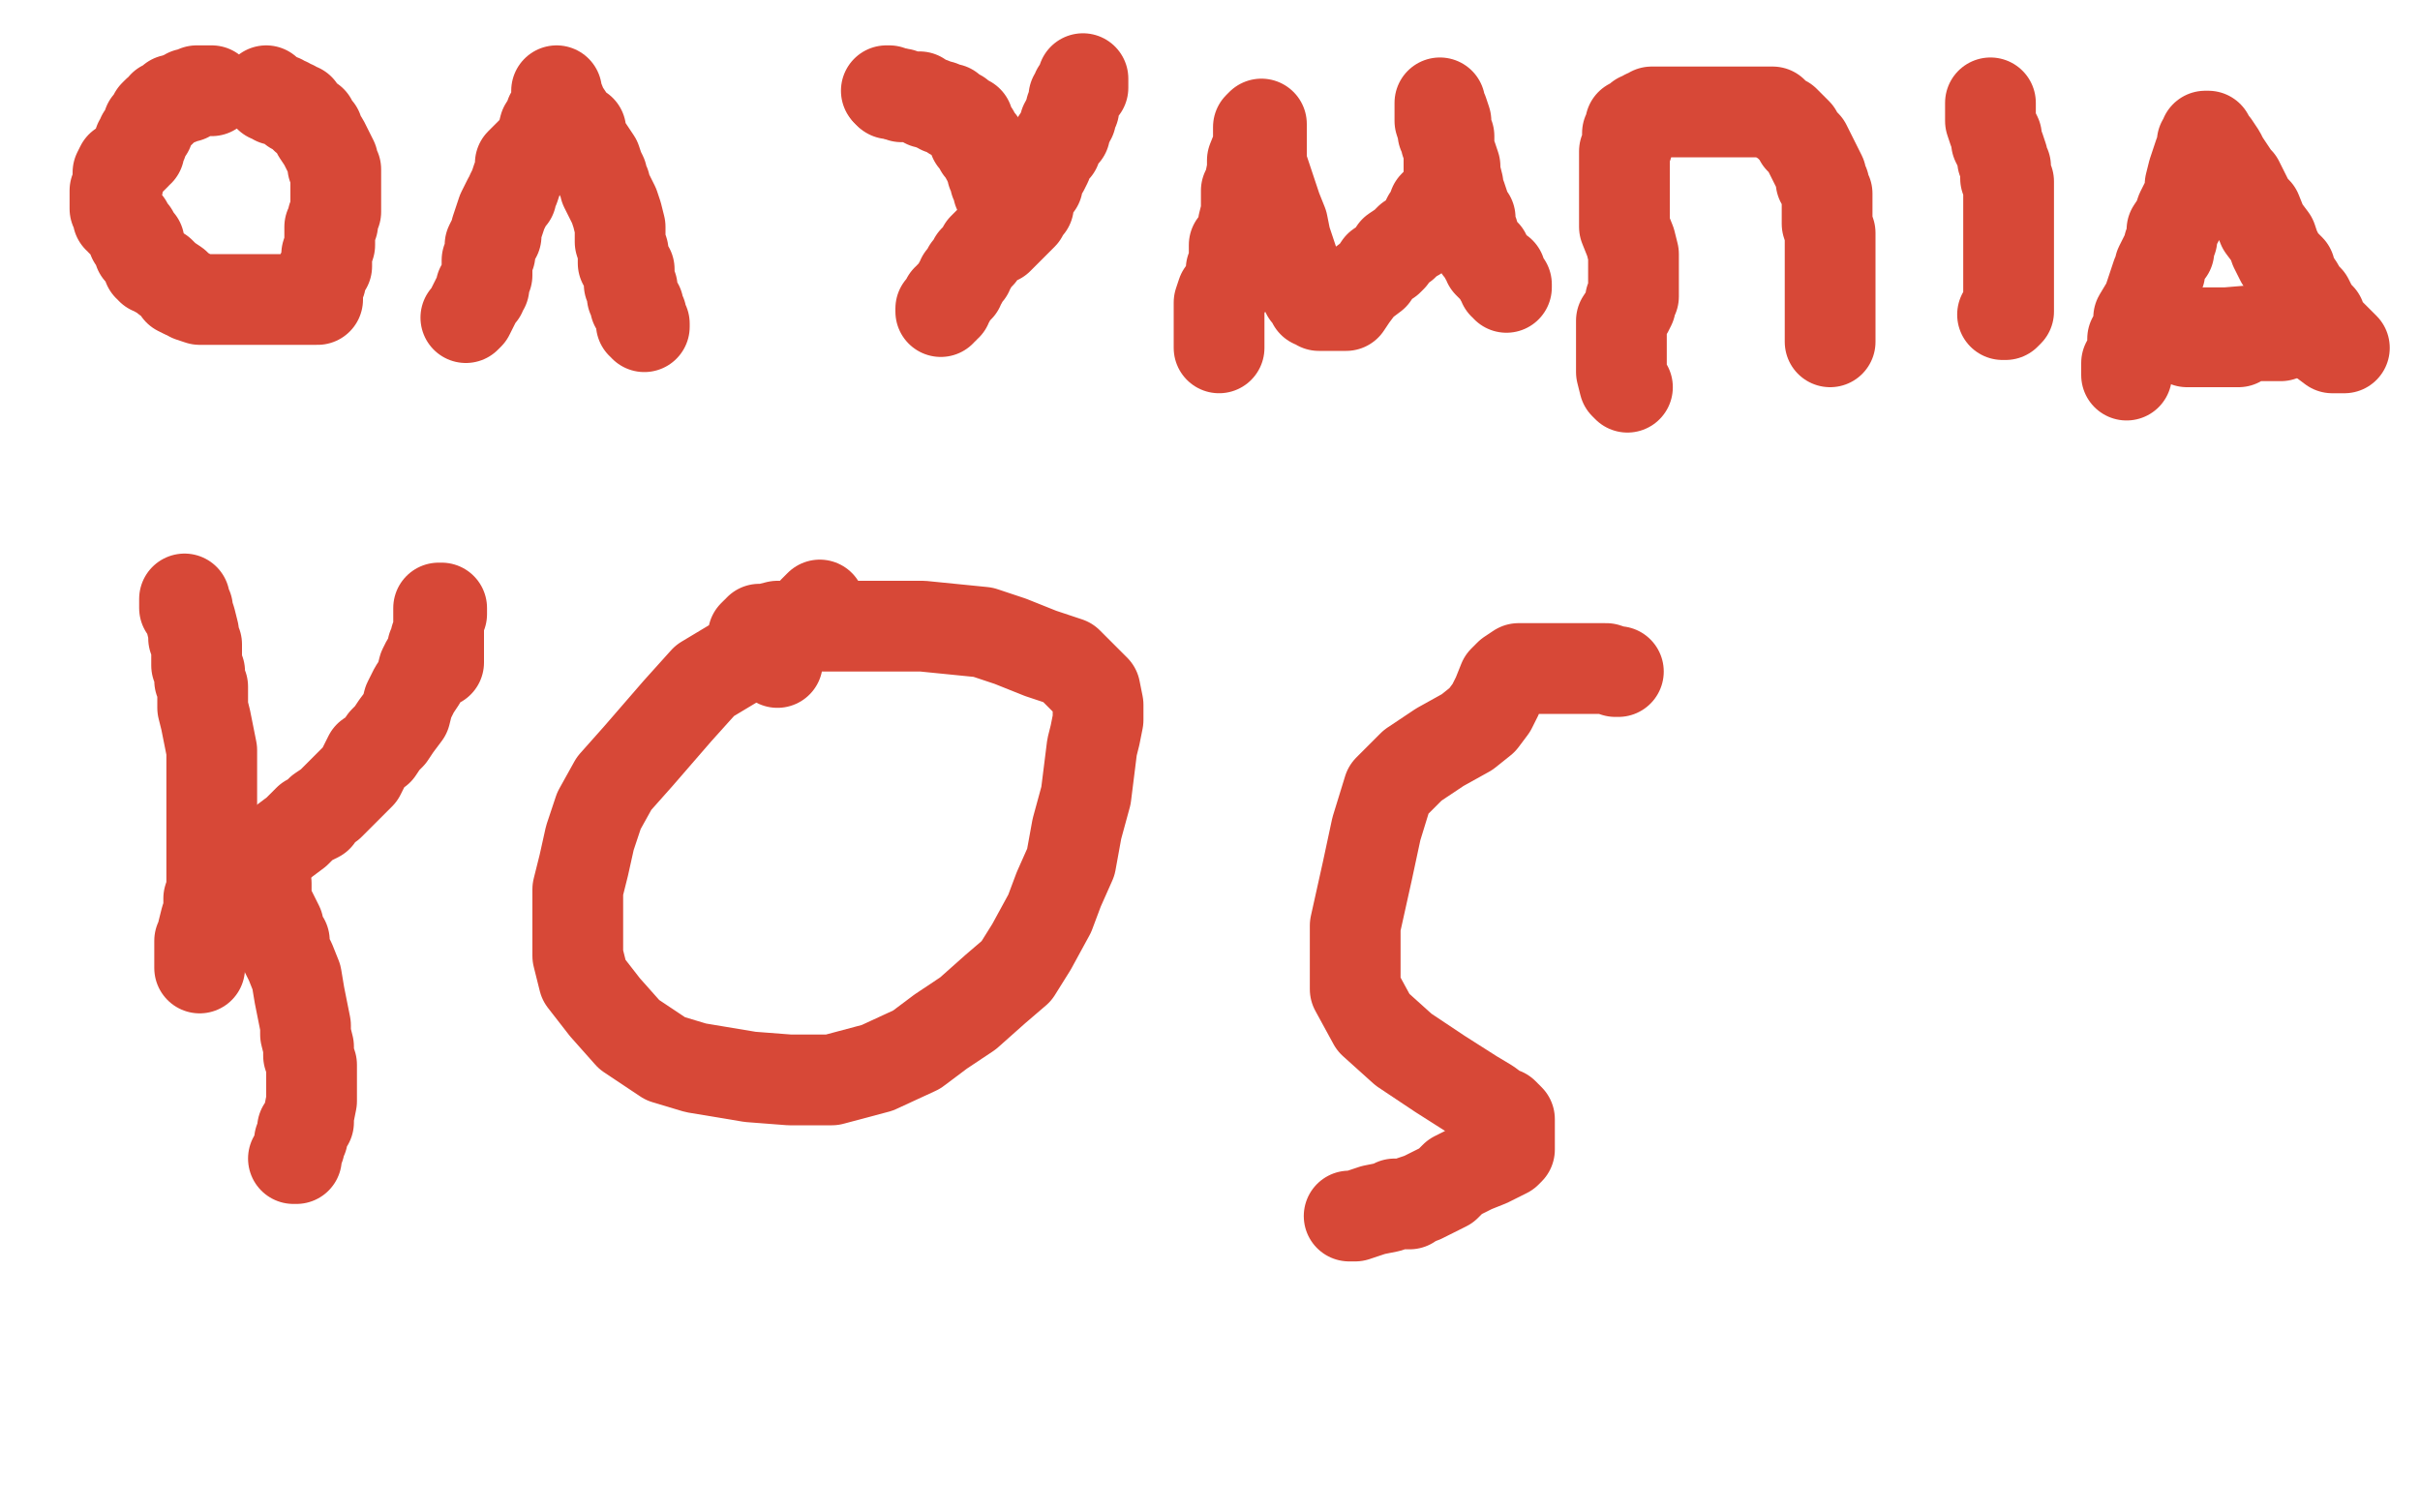
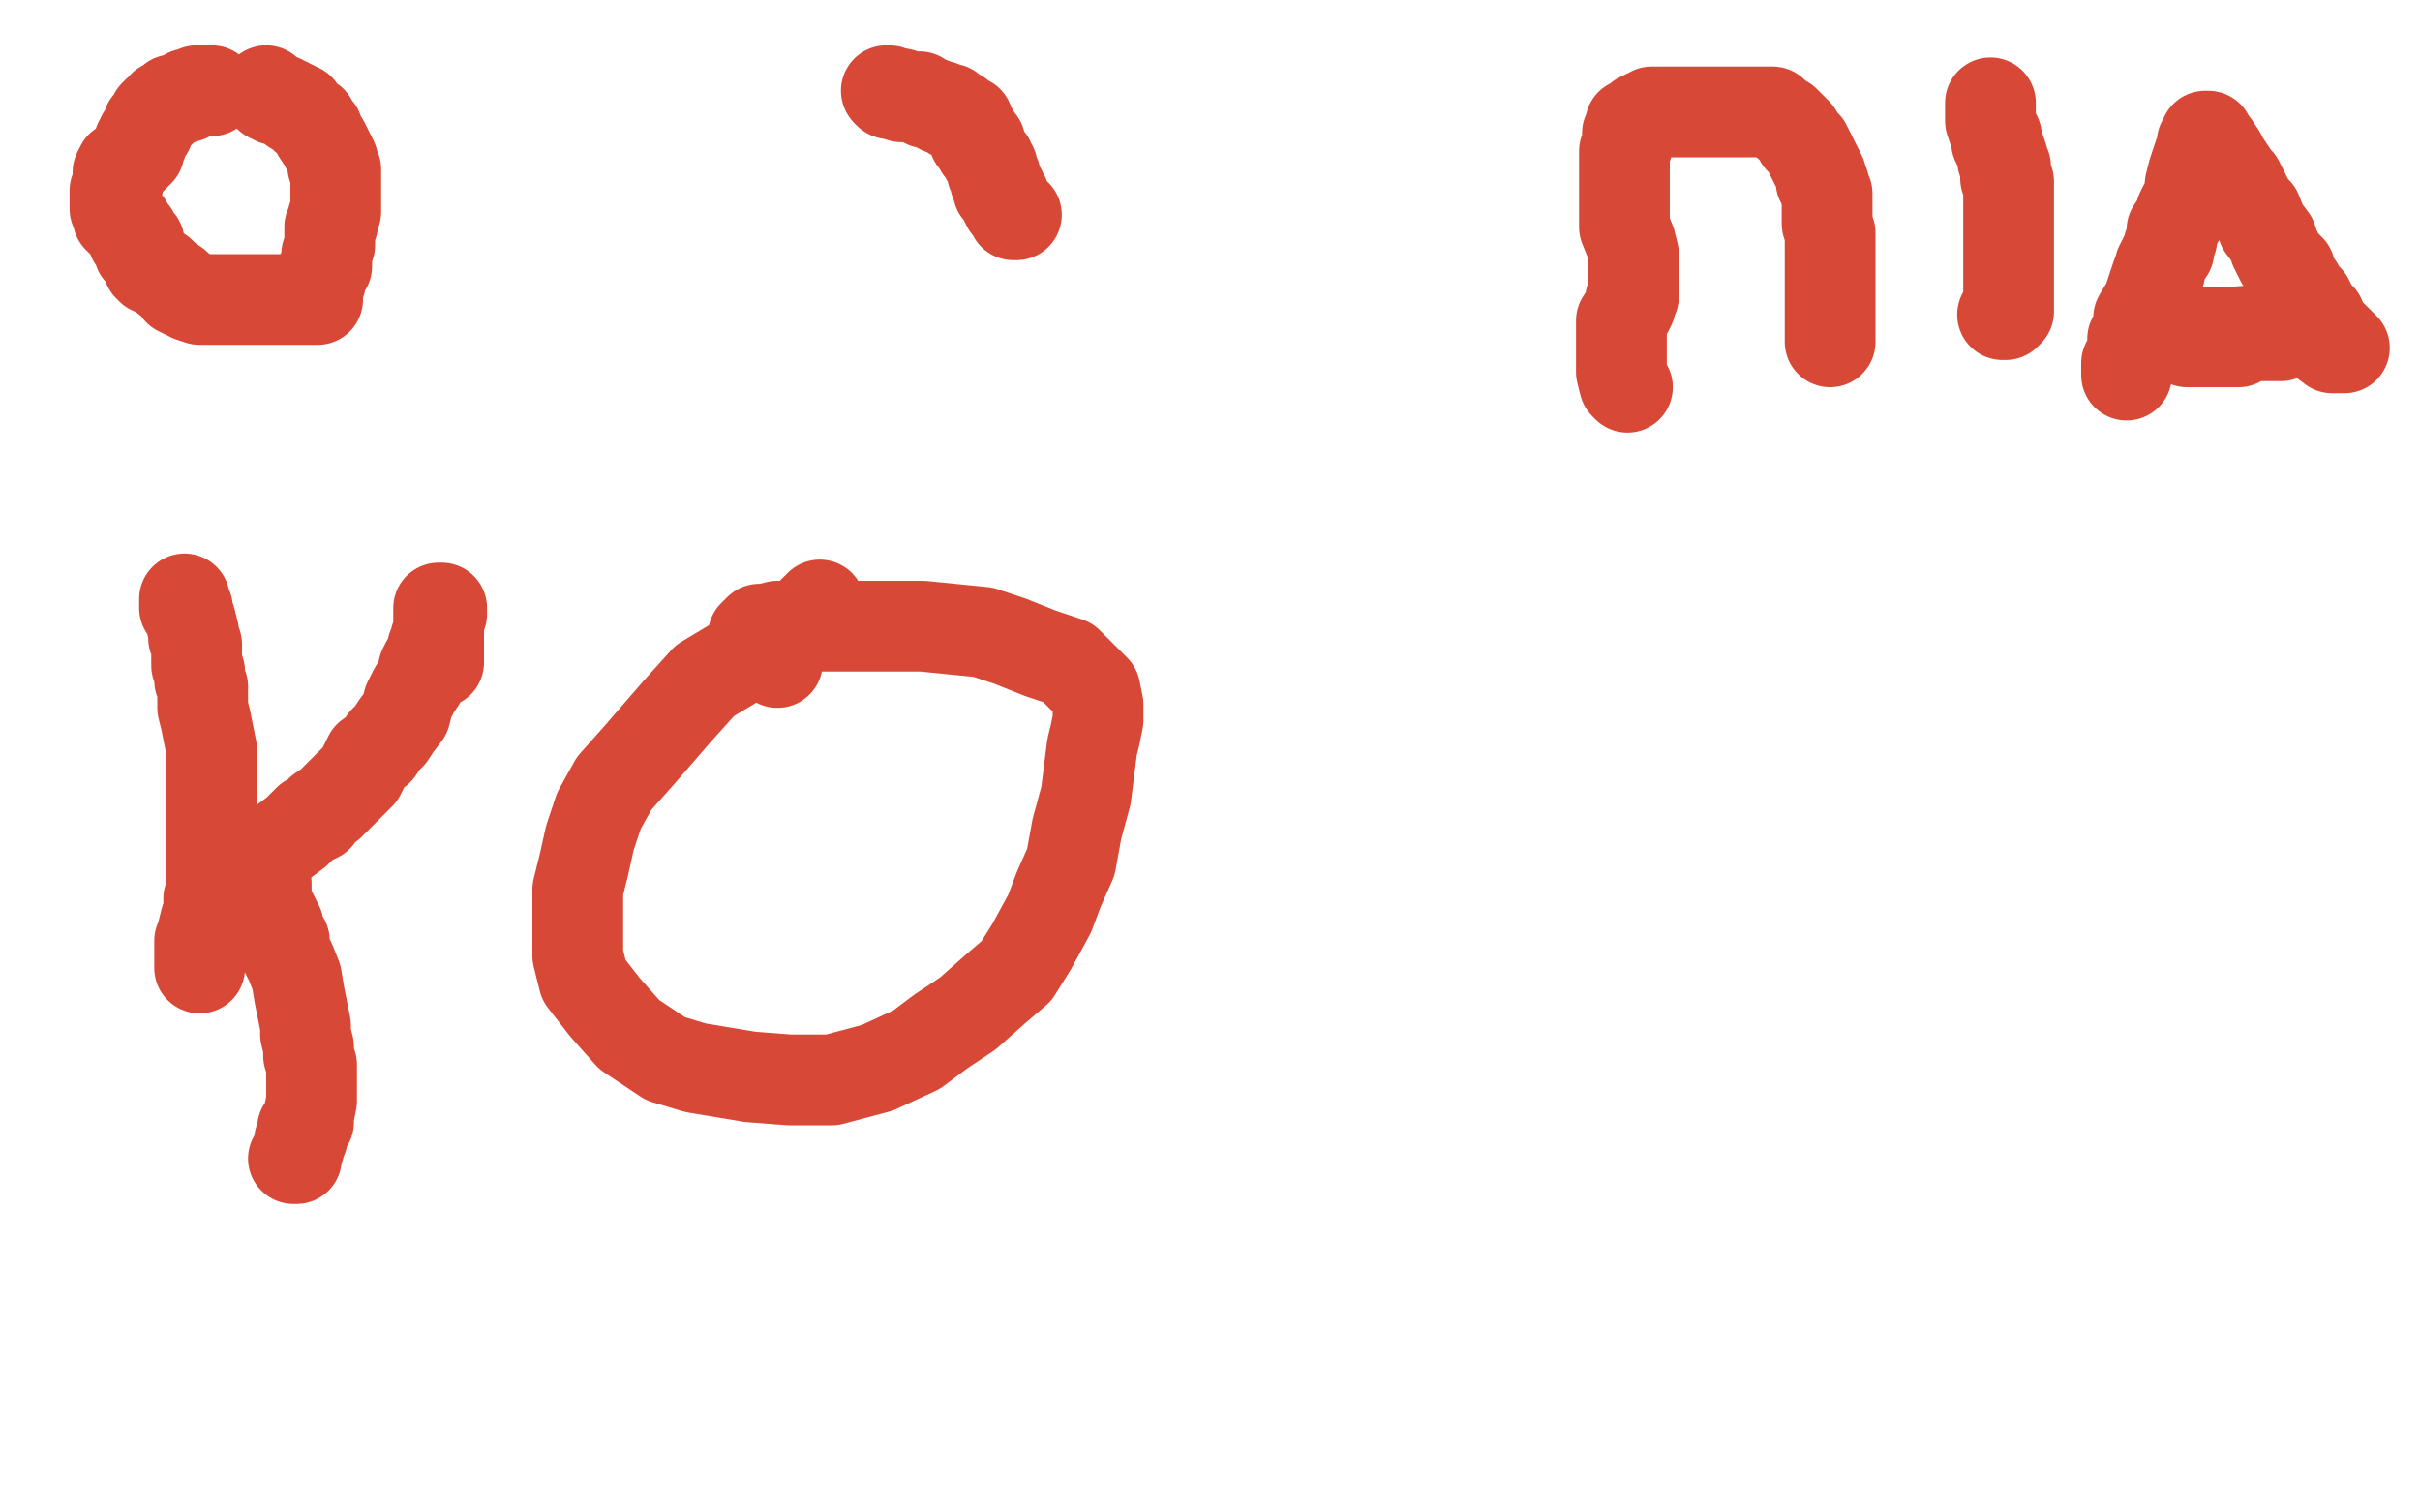
<svg xmlns="http://www.w3.org/2000/svg" width="800" height="500" version="1.1" style="stroke-antialiasing: false">
  <desc>This SVG has been created on https://colorillo.com/</desc>
  <rect x="0" y="0" width="800" height="500" style="fill: rgb(255,255,255); stroke-width:0" />
  <polyline points="70,30 69,30 67,30 66,30 65,30 64,31 63,31 62,31 62,32 61,32 60,32 59,33 58,33 57,33 56,34 55,35 54,35 54,36 53,37 52,37 51,38 51,39 50,40 49,41 49,43 48,44 47,45 47,46 47,47 46,47 46,48 46,49 46,50 45,50 45,51 44,52 43,53 40,55 39,57 39,59 39,61 38,63 38,64 38,65 38,66 38,67 38,68 38,69 39,70 39,71 39,72 40,72 40,73 41,74 42,74 42,75 43,76 44,77 44,78 44,79 45,79 45,80 46,80 46,81 46,82 46,83 48,85 49,87 49,88 50,88 50,89 51,89 52,90 53,90 55,92 58,94 59,95 59,96 61,97 62,97 63,98 66,99 74,99 84,99 94,99 101,99 105,99 105,98 105,97 105,96 105,95 106,93 106,92 106,91 107,89 108,88 108,86 108,85 108,84 109,81 109,79 109,78 109,76 109,75 110,74 110,72 111,70 111,69 111,68 111,67 111,65 111,64 111,61 111,59 111,58 111,56 110,55 110,53 109,51 108,49 107,47 105,44 105,43 104,42 103,40 101,39 100,38 99,37 99,36 97,36 97,35 96,35 95,34 94,34 93,33 92,33 91,33 90,32 89,32 88,31 88,30" style="fill: none; stroke: #d74837; stroke-width: 30; stroke-linejoin: round; stroke-linecap: round; stroke-antialiasing: false; stroke-antialias: 0; opacity: 1.0" />
-   <polyline points="154,105 155,104 155,104 156,102 156,102 158,98 158,98 159,97 159,97 159,95 159,95 160,95 160,95 160,94 160,94 160,93 161,91 161,90 161,89 161,87 161,86 162,84 162,81 163,79 164,78 164,76 165,73 166,70 167,68 168,66 169,65 169,64 170,62 171,59 172,57 172,54 174,52 176,50 178,48 179,46 180,42 182,39 182,38 183,38 183,37 184,37 184,35 184,33 184,32 184,31 184,30 184,31 186,36 188,39 189,41 190,42 191,43 192,43 192,45 193,47 195,50 197,53 198,56 199,58 199,59 200,61 200,62 201,64 203,68 204,71 205,75 205,78 205,80 206,83 206,86 206,87 207,88 207,89 208,89 208,90 208,92 208,94 209,95 209,96 209,97 209,98 210,99 210,100 210,101 211,101 211,102 211,103 212,104 212,105 212,107 213,107 213,108" style="fill: none; stroke: #d74837; stroke-width: 30; stroke-linejoin: round; stroke-linecap: round; stroke-antialiasing: false; stroke-antialias: 0; opacity: 1.0" />
-   <polyline points="358,26 358,27 358,27 358,28 358,28 358,29 358,29 357,29 357,29 356,30 356,30 356,31 356,31 356,32 355,32 355,33 355,34 355,35 355,36 354,36 354,37 354,38 354,39 353,39 353,40 353,41 352,41 352,43 352,44 351,44 349,47 349,49 347,51 346,53 346,54 345,56 344,57 343,59 343,61 341,63 341,64 340,66 340,68 339,69 338,71 337,72 336,73 335,74 333,76 332,77 330,79 327,80 325,82 324,84 322,86 321,88 320,89 320,90 319,91 318,92 318,93 317,94 317,95 316,96 315,97 314,98 314,99 313,99 313,100 313,101 312,101 312,102 311,102 311,103" style="fill: none; stroke: #d74837; stroke-width: 30; stroke-linejoin: round; stroke-linecap: round; stroke-antialiasing: false; stroke-antialias: 0; opacity: 1.0" />
  <polyline points="336,71 335,71 335,71 335,70 335,70 334,69 334,69 333,68 333,68 332,66 332,65 331,64 331,63 330,63 330,62 329,60 329,59 329,58 328,57 328,56 328,55 327,54 327,53 326,52 325,50 324,49 324,48 324,47 323,47 322,46 322,45 322,44 321,43 320,42 320,41 320,40 319,40 318,39 317,39 317,38 316,38 315,38 314,37 314,36 313,36 312,36 311,36 311,35 310,35 309,35 308,34 306,34 305,33 304,33 304,32 303,32 302,32 301,32 300,32 299,32 298,32 298,31 297,31 296,31 295,31" style="fill: none; stroke: #d74837; stroke-width: 30; stroke-linejoin: round; stroke-linecap: round; stroke-antialiasing: false; stroke-antialias: 0; opacity: 1.0" />
  <circle cx="293.5" cy="30.5" r="15" style="fill: #d74837; stroke-antialiasing: false; stroke-antialias: 0; opacity: 1.0" />
  <polyline points="295,31 294,31 294,30 293,30" style="fill: none; stroke: #d74837; stroke-width: 30; stroke-linejoin: round; stroke-linecap: round; stroke-antialiasing: false; stroke-antialias: 0; opacity: 1.0" />
-   <polyline points="403,115 403,114 403,114 403,113 403,113 403,110 403,110 403,107 403,107 403,103 403,103 403,100 403,100 404,97 404,97 405,96 405,96 406,94 407,92 407,89 408,87 408,85 408,81 410,79 411,77 411,75 411,74 412,70 412,67 412,63 413,61 414,56 414,53 416,48 416,45 416,43 416,42 417,41 417,42 417,43 417,45 417,46 417,48 417,50 417,54 418,57 420,63 422,69 424,74 425,79 426,82 428,88 429,91 430,93 431,95 432,97 434,99 434,100 435,100 436,101 437,101 438,101 439,101 441,101 442,101 443,101 444,101 445,101 447,98 450,94 454,91 456,88 459,86 460,85 461,83 464,81 466,79 468,78 470,76 471,74 472,72 473,71 474,68 477,65 479,63 479,60 479,58 479,55 479,53 479,51 479,48 479,45 478,44 478,42 478,40 477,37 476,36 476,34 476,35 476,36 476,37 476,38 476,39 476,40 477,43 477,44 478,46 478,47 479,49 479,50 480,52 481,55 481,57 482,61 482,63 483,65 484,68 485,71 486,72 486,74 486,76 487,77 487,79 488,80 489,82 490,83 491,84 491,85 492,86 492,87 494,89 496,90 496,92 497,93 497,94 498,94 498,95" style="fill: none; stroke: #d74837; stroke-width: 30; stroke-linejoin: round; stroke-linecap: round; stroke-antialiasing: false; stroke-antialias: 0; opacity: 1.0" />
  <polyline points="538,128 537,127 537,127 536,123 536,123 536,120 536,120 536,118 536,118 536,116 536,116 536,114 536,114 536,112 536,112 536,111 536,108 536,106 538,103 539,101 539,99 540,98 540,97 540,95 540,93 540,92 540,90 540,89 540,88 540,87 540,84 539,80 537,75 537,73 537,71 537,70 537,69 537,68 537,67 537,66 537,63 537,61 537,57 537,54 537,52 537,51 537,50 538,48 538,47 538,45 538,44 539,42 539,41 540,41 542,40 542,39 543,39 544,38 546,38 546,37 547,37 548,37 549,37 551,37 552,37 553,37 554,37 555,37 556,37 557,37 560,37 562,37 563,37 564,37 566,37 569,37 571,37 572,37 573,37 574,37 575,37 576,37 577,37 578,37 579,37 580,37 581,37 583,37 584,37 585,37 586,37 588,39 590,40 591,41 592,42 593,43 594,44 595,46 597,48 598,50 600,54 601,56 602,58 602,60 603,61 603,62 604,64 604,65 604,68 604,70 604,72 604,74 605,77 605,81 605,83 605,87 605,90 605,91 605,92 605,93 605,95 605,96 605,97 605,99 605,100 605,101 605,102 605,104 605,105 605,107 605,108 605,109 605,110 605,111 605,112 605,113" style="fill: none; stroke: #d74837; stroke-width: 30; stroke-linejoin: round; stroke-linecap: round; stroke-antialiasing: false; stroke-antialias: 0; opacity: 1.0" />
  <polyline points="658,34 658,35 658,35 658,36 658,36 658,37 658,37 658,38 658,38 658,39 658,40 659,43 660,45 660,47 661,49 662,52 662,53 663,55 663,57 663,59 664,60 664,62 664,63 664,64 664,66 664,67 664,68 664,70 664,72 664,73 664,75 664,76 664,78 664,79 664,81 664,83 664,84 664,86 664,89 664,92 664,94 664,96 664,97 664,98 664,99 664,100 664,101 664,102 664,103 663,104 662,104" style="fill: none; stroke: #d74837; stroke-width: 30; stroke-linejoin: round; stroke-linecap: round; stroke-antialiasing: false; stroke-antialias: 0; opacity: 1.0" />
  <polyline points="703,124 703,123 703,123 703,122 703,122 703,120 703,120 704,119 704,119 705,115 705,115 705,112 705,112 706,111 706,111 707,107 707,105 710,100 711,97 712,94 713,91 714,90 714,89 714,88 715,86 716,84 717,83 717,81 718,79 718,76 720,73 721,70 722,68 723,66 724,63 724,61 725,57 726,54 727,51 728,49 728,48 728,47 729,47 729,46 729,45 730,45 731,47 732,48 734,51 735,53 737,56 739,59 740,60 741,62 742,64 744,68 746,70 748,75 751,79 752,82 754,86 756,88 757,89 757,90 758,92 760,95 761,97 763,99 764,101 765,103 766,104 767,105 768,108 770,110 772,112 774,114 775,115 774,115 773,115 771,115 767,112" style="fill: none; stroke: #d74837; stroke-width: 30; stroke-linejoin: round; stroke-linecap: round; stroke-antialiasing: false; stroke-antialias: 0; opacity: 1.0" />
  <polyline points="715,107 715,108 715,108 715,109 715,109 716,109 716,109 716,110 716,110 717,111 717,111 718,111 719,111 720,112 721,112 722,112 723,113 724,113 725,113 726,113 727,113 729,113 731,113 733,113 735,113 738,113 740,113 741,112 743,111 744,111 747,111 750,111 754,111 756,110 758,110 759,110 759,109 757,109 748,109 736,110 729,110" style="fill: none; stroke: #d74837; stroke-width: 30; stroke-linejoin: round; stroke-linecap: round; stroke-antialiasing: false; stroke-antialias: 0; opacity: 1.0" />
  <polyline points="61,198 61,199 61,199 61,200 61,200 61,201 61,201 62,201 62,201 62,202 62,202 63,205 63,205 64,209 64,209 64,211 64,211 65,213 65,215 65,216 65,217 65,219 65,220 66,222 66,225 67,227 67,231 67,234 68,238 69,243 70,248 70,252 70,257 70,261 70,264 70,267 70,271 70,277 70,281 70,286 70,288 70,290 70,292 70,294 69,297 69,301 68,304 67,308 67,310 66,311 66,314 66,315 66,317 66,318 66,319 66,320" style="fill: none; stroke: #d74837; stroke-width: 30; stroke-linejoin: round; stroke-linecap: round; stroke-antialiasing: false; stroke-antialias: 0; opacity: 1.0" />
  <polyline points="82,286 83,286 83,286 85,285 85,285 87,284 87,284 90,281 90,281 94,278 94,278 98,275 98,275 101,272 101,272 102,271 103,271 105,270 106,268 109,266 112,263 116,259 119,256 122,250 125,248 127,245 129,243 131,240 134,236 135,232 137,228 139,225 140,221 141,219 143,216 143,214 144,213 144,211 145,210 145,208 145,207 145,205 145,204 146,203 146,202 146,201 145,201 145,203 145,209 145,215 145,219" style="fill: none; stroke: #d74837; stroke-width: 30; stroke-linejoin: round; stroke-linecap: round; stroke-antialiasing: false; stroke-antialias: 0; opacity: 1.0" />
  <polyline points="88,292 88,293 88,293 88,294 88,294 88,295 88,295 88,296 88,296 88,299 88,299 89,300 89,300 90,302 90,302 91,304 92,306 92,309 94,311 94,314 95,316 96,318 98,323 99,329 100,334 101,339 101,342 102,346 102,348 102,349 103,352 103,354 103,356 103,357 103,359 103,362 103,364 102,369 102,371 100,373 100,374 100,376 99,377 99,378 99,379 98,381 98,382 98,383 97,383" style="fill: none; stroke: #d74837; stroke-width: 30; stroke-linejoin: round; stroke-linecap: round; stroke-antialiasing: false; stroke-antialias: 0; opacity: 1.0" />
  <polyline points="271,200 269,202 269,202 267,205 267,205 265,207 265,207 262,209 262,209 258,211 258,211 252,213 252,213 243,219 243,219 233,225 224,235 211,250 203,259 198,268 195,277 193,286 191,294 191,301 191,309 191,316 193,324 200,333 208,342 220,350 230,353 248,356 261,357 275,357 290,353 303,347 311,341 320,335 329,327 336,321 341,313 347,302 350,294 354,285 356,274 359,263 360,255 361,247 362,243 363,238 363,233 362,228 359,225 353,219 344,216 334,212 325,209 315,208 305,207 293,207 282,207 275,207 268,207 263,207 257,207 253,208 251,208 251,209 250,209 249,210 251,214 257,219" style="fill: none; stroke: #d74837; stroke-width: 30; stroke-linejoin: round; stroke-linecap: round; stroke-antialiasing: false; stroke-antialias: 0; opacity: 1.0" />
-   <polyline points="534,222 535,222 535,222 534,222 534,222 531,221 531,221 527,221 527,221 520,221 520,221 511,221 502,221 499,223 497,225 495,230 493,234 490,238 485,242 476,247 467,253 459,261 455,274 452,288 448,306 448,316 448,327 454,338 464,347 476,355 487,362 492,365 496,368 497,368 498,369 499,370 499,372 499,373 499,375 499,377 499,380 498,381 492,384 487,386 481,389 478,392 474,394 470,396 467,397 466,398 464,398 461,398 459,399 454,400 451,401 448,402 447,402 446,402 448,402 454,400" style="fill: none; stroke: #d74837; stroke-width: 30; stroke-linejoin: round; stroke-linecap: round; stroke-antialiasing: false; stroke-antialias: 0; opacity: 1.0" />
</svg>